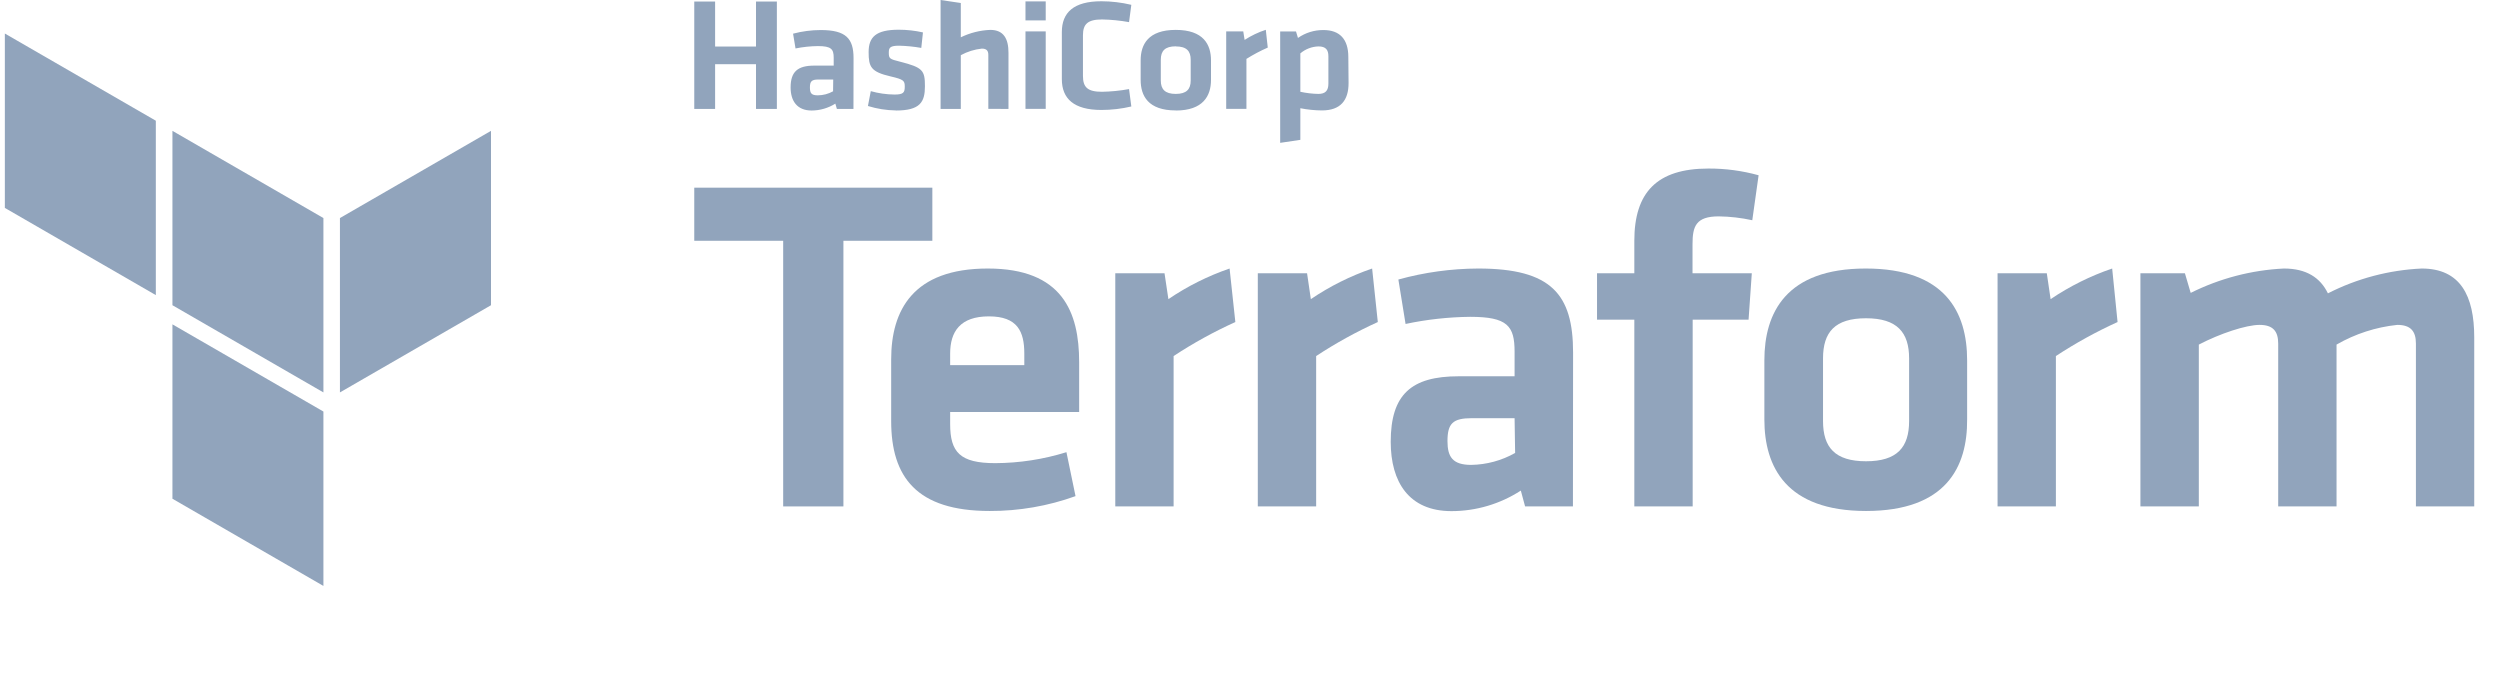
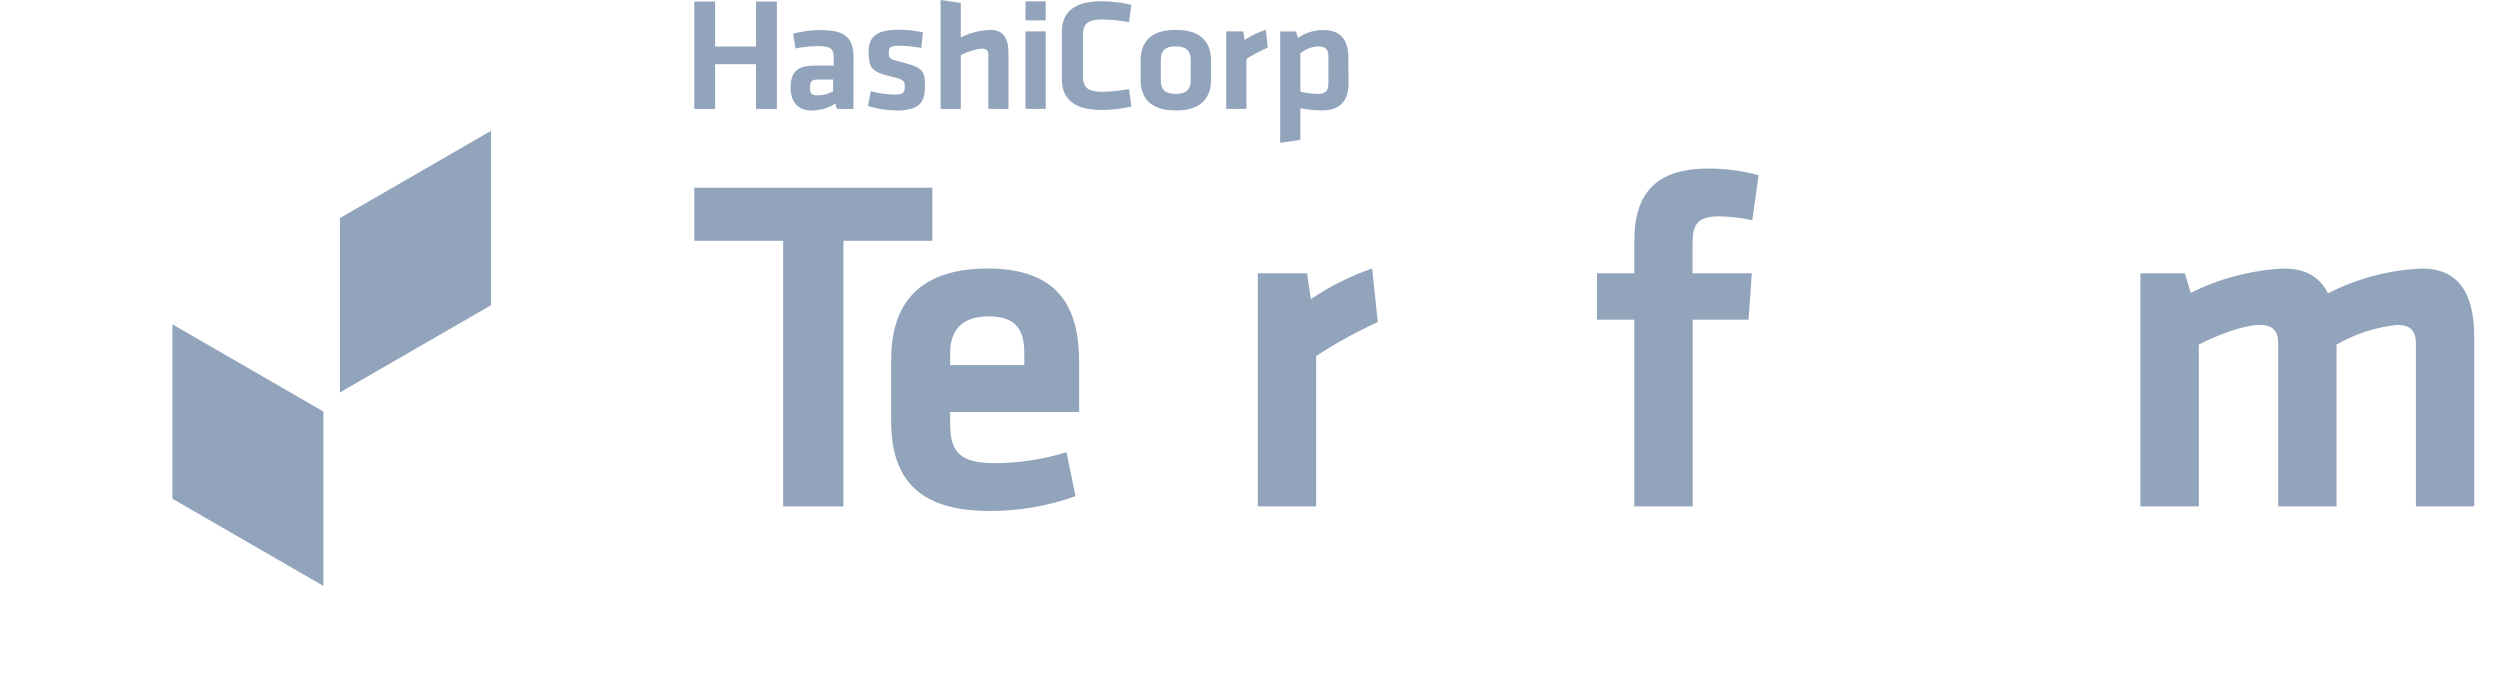
<svg xmlns="http://www.w3.org/2000/svg" width="115" height="32" viewBox="0 0 115 32" fill="none">
  <g clip-path="url(#clip0_1_19973)">
    <path d="M36.026 11.076H31.936V8.633H42.888V11.076H38.797V23.295H36.026V11.076Z" fill="#91A4BC" />
    <path d="M45.783 21.305C46.893 21.3 47.996 21.13 49.056 20.8L49.474 22.822C48.208 23.279 46.871 23.51 45.525 23.505C42.161 23.505 40.994 21.942 40.994 19.367V16.531C40.994 14.265 42.005 12.352 45.438 12.352C48.87 12.352 49.641 14.352 49.641 16.662V18.953H43.707V19.502C43.707 20.8 44.154 21.305 45.783 21.305ZM43.707 16.796H47.118V16.265C47.118 15.254 46.809 14.553 45.489 14.553C44.169 14.553 43.707 15.254 43.707 16.265V16.796Z" fill="#91A4BC" />
-     <path d="M56.826 14.814C55.84 15.26 54.89 15.783 53.986 16.378V23.294H51.303V12.571H53.568L53.746 13.76C54.618 13.168 55.564 12.695 56.561 12.352L56.826 14.814Z" fill="#91A4BC" />
    <path d="M63.379 14.814C62.395 15.261 61.446 15.784 60.543 16.378V23.294H57.859V12.571H60.125L60.299 13.76C61.172 13.168 62.12 12.695 63.118 12.352L63.379 14.814Z" fill="#91A4BC" />
-     <path d="M72.355 23.294H70.154L69.958 22.567C69.008 23.183 67.901 23.511 66.769 23.512C64.809 23.512 63.973 22.171 63.973 20.323C63.973 18.142 64.922 17.309 67.096 17.309H69.671V16.178C69.671 14.992 69.344 14.574 67.627 14.574C66.628 14.585 65.633 14.694 64.656 14.902L64.325 12.858C65.521 12.527 66.757 12.357 67.998 12.352C71.365 12.352 72.362 13.538 72.362 16.222L72.355 23.294ZM69.671 19.236H67.707C66.827 19.236 66.584 19.48 66.584 20.294C66.584 21.022 66.827 21.385 67.674 21.385C68.384 21.374 69.079 21.185 69.696 20.836L69.671 19.236Z" fill="#91A4BC" />
    <path d="M80.605 10.131C80.098 10.02 79.581 9.96 79.063 9.953C78.008 9.953 77.856 10.415 77.856 11.229V12.571H80.583L80.434 14.706H77.863V23.295H75.179V14.706H73.463V12.571H75.179V11.077C75.179 8.855 76.212 7.753 78.587 7.753C79.367 7.75 80.144 7.854 80.896 8.062L80.605 10.131Z" fill="#91A4BC" />
-     <path d="M85.838 23.505C82.165 23.505 81.161 21.476 81.161 19.294V16.574C81.161 14.393 82.15 12.352 85.823 12.352C89.496 12.352 90.488 14.374 90.488 16.574V19.294C90.503 21.476 89.525 23.505 85.838 23.505ZM85.838 14.64C84.408 14.64 83.859 15.276 83.859 16.487V19.367C83.859 20.578 84.408 21.218 85.838 21.218C87.267 21.218 87.819 20.578 87.819 19.367V16.487C87.819 15.294 87.27 14.64 85.838 14.64Z" fill="#91A4BC" />
-     <path d="M97.408 14.814C96.423 15.261 95.475 15.784 94.571 16.378V23.294H91.888V12.571H94.153L94.328 13.76C95.206 13.168 96.158 12.694 97.16 12.352L97.408 14.814Z" fill="#91A4BC" />
    <path d="M104.797 23.294V15.803C104.797 15.232 104.554 14.945 103.939 14.945C103.324 14.945 102.121 15.342 101.146 15.851V23.294H98.459V12.571H100.506L100.772 13.473C102.108 12.806 103.568 12.424 105.059 12.352C106.095 12.352 106.732 12.771 107.084 13.494C108.424 12.81 109.895 12.421 111.397 12.352C113.179 12.352 113.815 13.603 113.815 15.52V23.294H111.132V15.803C111.132 15.232 110.888 14.945 110.274 14.945C109.29 15.048 108.338 15.357 107.481 15.851V23.294H104.797Z" fill="#91A4BC" />
-     <path fill-rule="evenodd" clip-rule="evenodd" d="M7.932 6.019L14.877 10.03V18.051L7.932 14.04V6.019Z" fill="#91A4BC" />
+     <path fill-rule="evenodd" clip-rule="evenodd" d="M7.932 6.019V18.051L7.932 14.04V6.019Z" fill="#91A4BC" />
    <path fill-rule="evenodd" clip-rule="evenodd" d="M15.637 10.03V18.051L22.586 14.04V6.019L15.637 10.03Z" fill="#91A4BC" />
-     <path fill-rule="evenodd" clip-rule="evenodd" d="M0.223 1.542V9.564L7.168 13.575V5.553L0.223 1.542Z" fill="#91A4BC" />
    <path fill-rule="evenodd" clip-rule="evenodd" d="M7.932 22.942L14.877 26.953V18.982V18.931L7.932 14.92V22.942Z" fill="#91A4BC" />
    <path d="M34.776 5.011V2.953H32.895V5.011H31.936V0.069H32.895V2.142H34.776V0.069H35.736V5.011H34.776ZM39.259 5.011H38.496L38.426 4.767C38.1 4.972 37.722 5.082 37.336 5.084C36.659 5.084 36.368 4.636 36.368 4.022C36.368 3.295 36.696 3.018 37.459 3.018H38.35V2.655C38.35 2.258 38.237 2.12 37.623 2.12C37.277 2.124 36.933 2.16 36.594 2.229L36.481 1.549C36.896 1.439 37.324 1.383 37.754 1.382C38.917 1.382 39.263 1.775 39.263 2.669L39.259 5.011ZM38.328 3.658H37.641C37.339 3.658 37.256 3.742 37.256 4.022C37.256 4.302 37.339 4.385 37.619 4.385C37.865 4.384 38.106 4.32 38.321 4.2L38.328 3.658ZM41.205 5.08C40.77 5.073 40.34 5.005 39.925 4.876L40.056 4.193C40.411 4.293 40.777 4.345 41.147 4.349C41.557 4.349 41.619 4.258 41.619 3.985C41.619 3.713 41.572 3.655 40.972 3.516C40.063 3.305 39.957 3.084 39.957 2.396C39.957 1.709 40.285 1.367 41.343 1.367C41.717 1.367 42.09 1.409 42.456 1.491L42.379 2.204C42.042 2.144 41.7 2.11 41.357 2.102C40.954 2.102 40.885 2.189 40.885 2.407C40.885 2.695 40.91 2.716 41.412 2.84C42.448 3.105 42.547 3.236 42.547 3.967C42.547 4.698 42.325 5.084 41.205 5.084V5.08ZM45.463 5.007V2.524C45.463 2.331 45.379 2.236 45.165 2.236C44.825 2.272 44.497 2.375 44.197 2.538V5.011H43.267V0L44.197 0.138V1.716C44.621 1.51 45.083 1.393 45.554 1.375C46.172 1.375 46.39 1.789 46.39 2.425V5.011L45.463 5.007ZM47.172 0.938V0.065H48.103V0.938H47.172ZM47.172 5.007V1.444H48.103V5.007H47.172ZM48.845 1.473C48.845 0.578 49.386 0.058 50.663 0.058C51.127 0.059 51.589 0.114 52.041 0.222L51.936 1.018C51.525 0.944 51.109 0.902 50.692 0.895C50.03 0.895 49.816 1.113 49.816 1.622V3.495C49.816 4.015 50.03 4.222 50.692 4.222C51.109 4.214 51.525 4.173 51.936 4.098L52.041 4.898C51.589 5.005 51.127 5.058 50.663 5.058C49.397 5.058 48.845 4.538 48.845 3.644V1.473ZM54.085 5.08C52.812 5.08 52.47 4.407 52.47 3.673V2.778C52.47 2.051 52.812 1.375 54.085 1.375C55.357 1.375 55.706 2.047 55.706 2.778V3.676C55.706 4.411 55.343 5.084 54.085 5.084V5.08ZM54.085 2.131C53.59 2.131 53.397 2.342 53.397 2.745V3.705C53.397 4.105 53.59 4.32 54.085 4.32C54.579 4.32 54.772 4.105 54.772 3.705V2.749C54.772 2.345 54.579 2.135 54.085 2.135V2.131ZM58.317 2.189C57.978 2.338 57.649 2.512 57.336 2.709V5.007H56.405V1.444H57.19L57.252 1.836C57.555 1.64 57.883 1.483 58.227 1.371L58.317 2.189ZM62.034 3.822C62.034 4.611 61.67 5.08 60.808 5.08C60.475 5.077 60.142 5.043 59.816 4.978V6.433L58.888 6.571V1.447H59.616L59.706 1.745C60.05 1.505 60.461 1.378 60.881 1.382C61.627 1.382 62.023 1.804 62.023 2.618L62.034 3.822ZM59.816 4.222C60.087 4.281 60.363 4.314 60.641 4.32C60.976 4.32 61.106 4.164 61.106 3.844V2.589C61.106 2.295 60.99 2.135 60.648 2.135C60.343 2.144 60.049 2.257 59.816 2.455V4.222Z" fill="#91A4BC" />
  </g>
  <defs>
    <clipPath id="clip0_1_19973">
      <rect width="113.818" height="32" fill="white" transform="translate(0.223)" />
    </clipPath>
  </defs>
</svg>